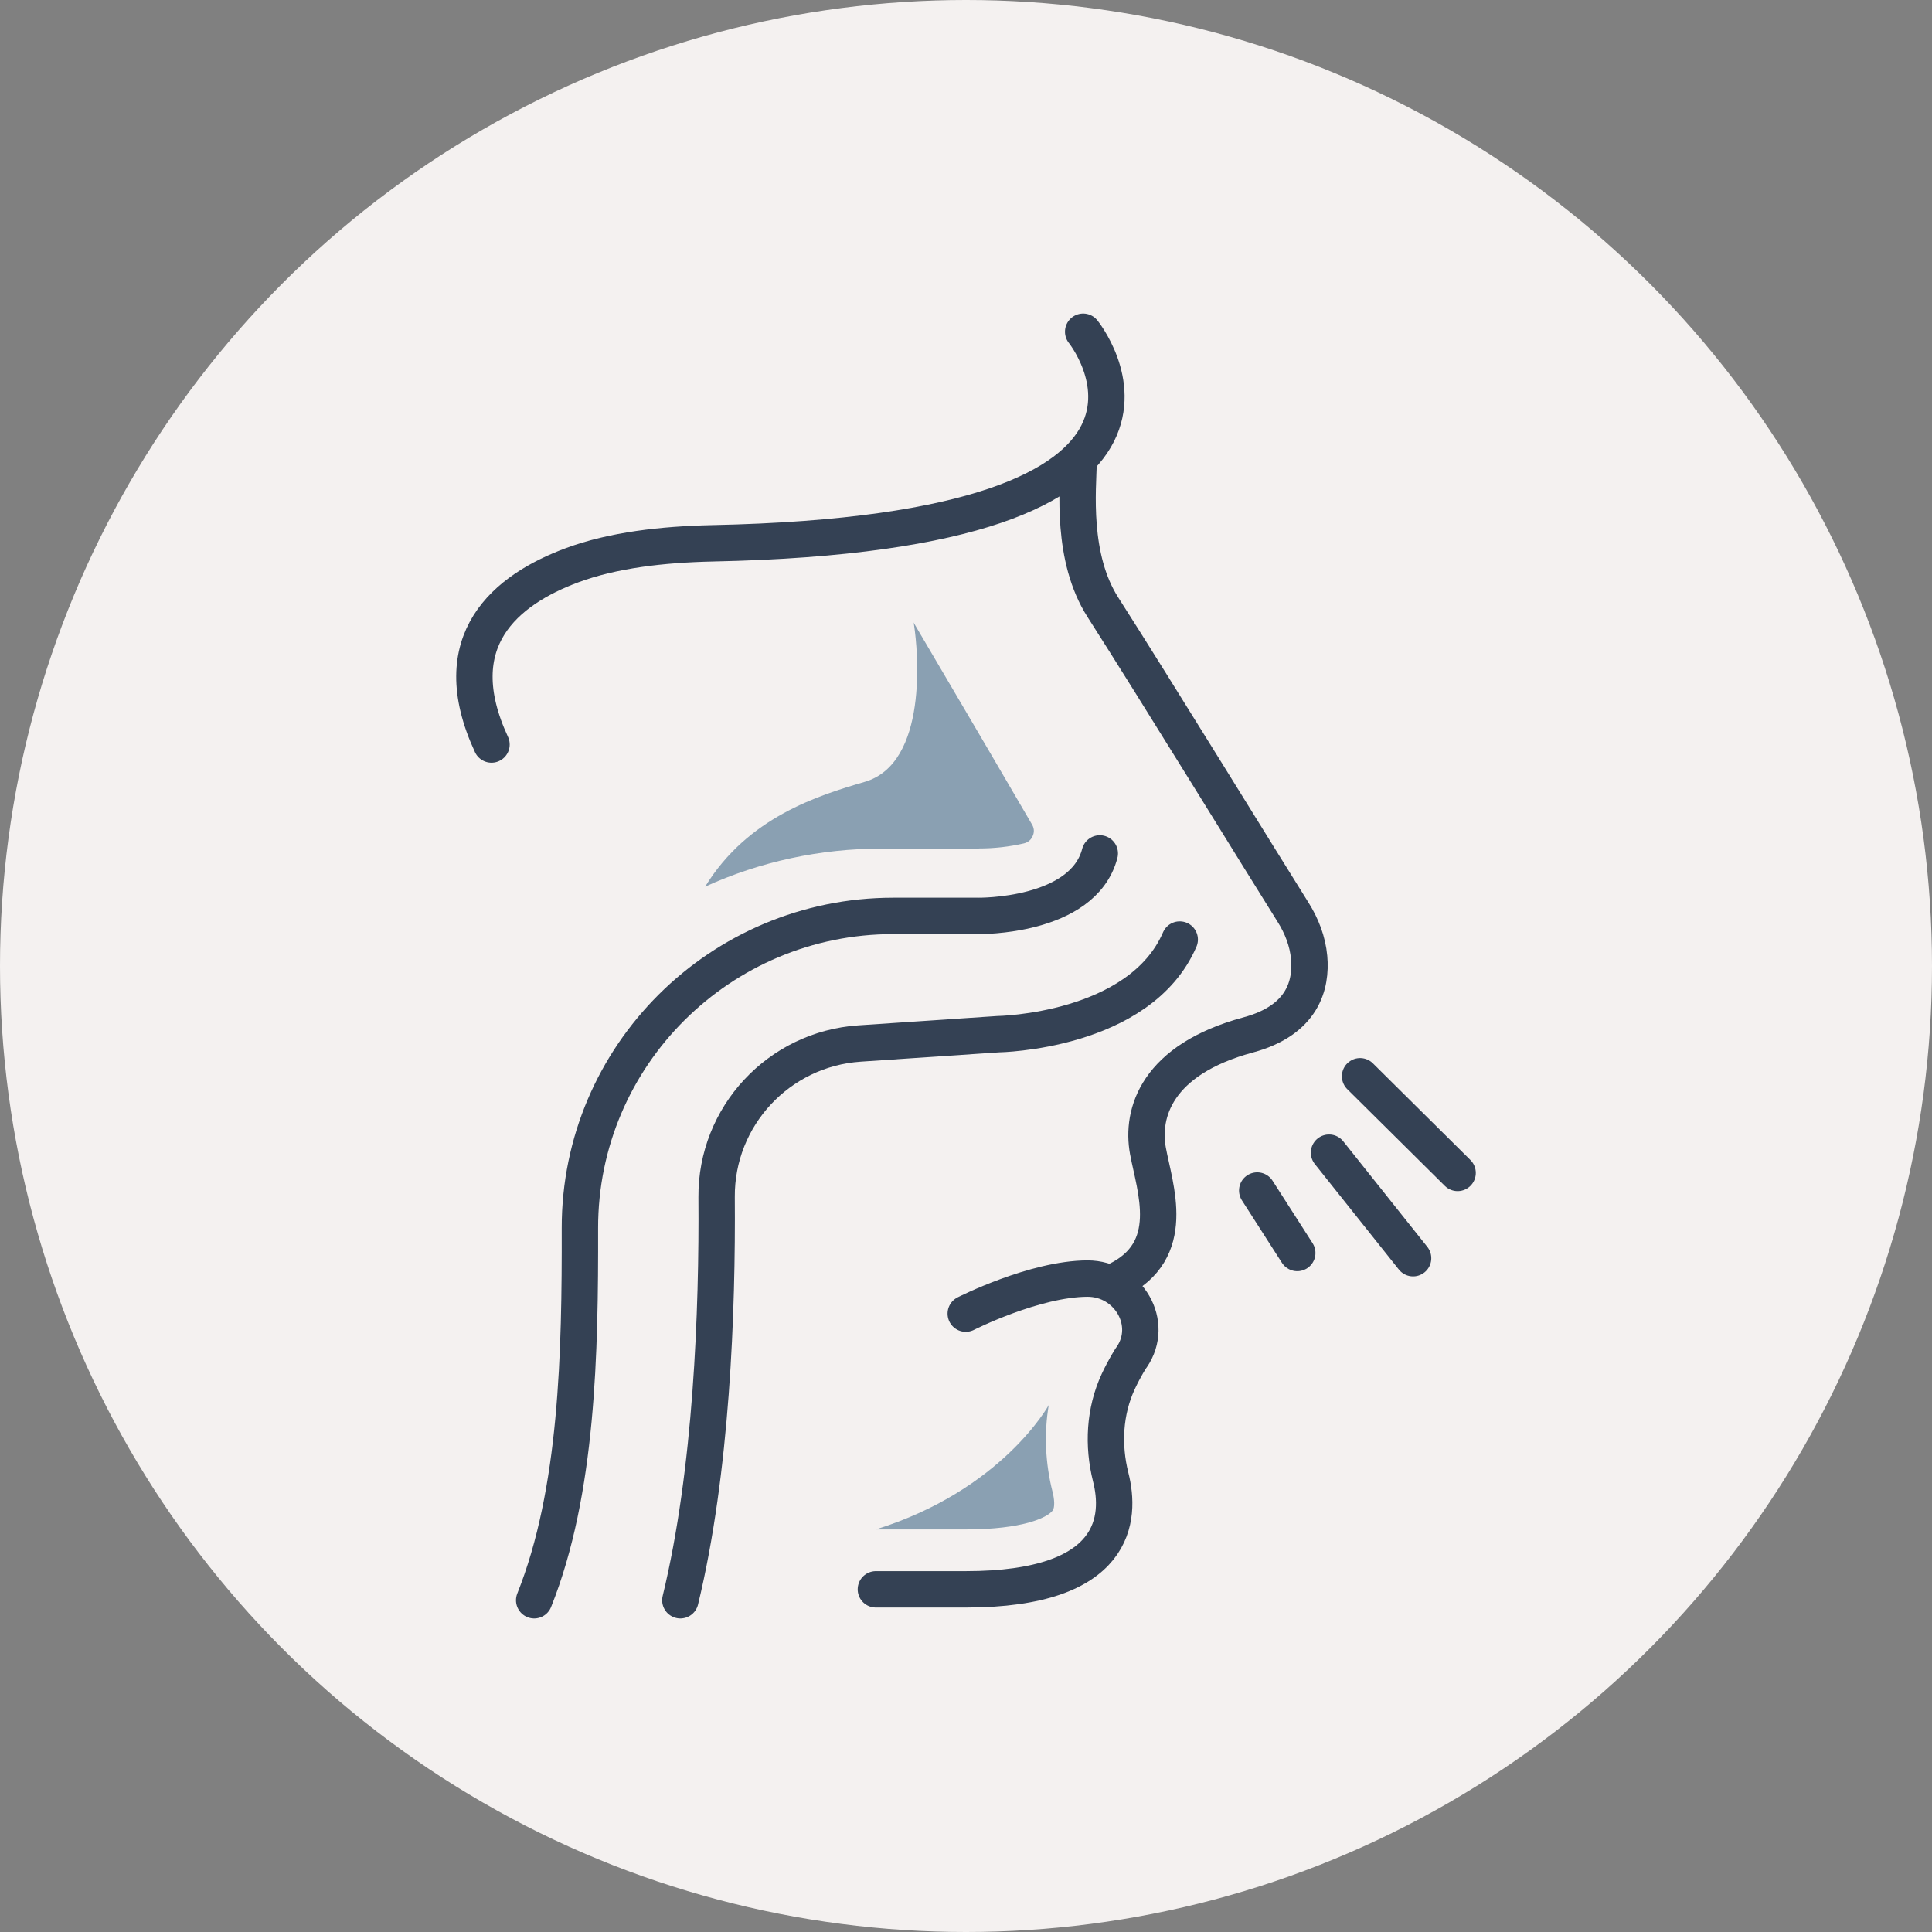
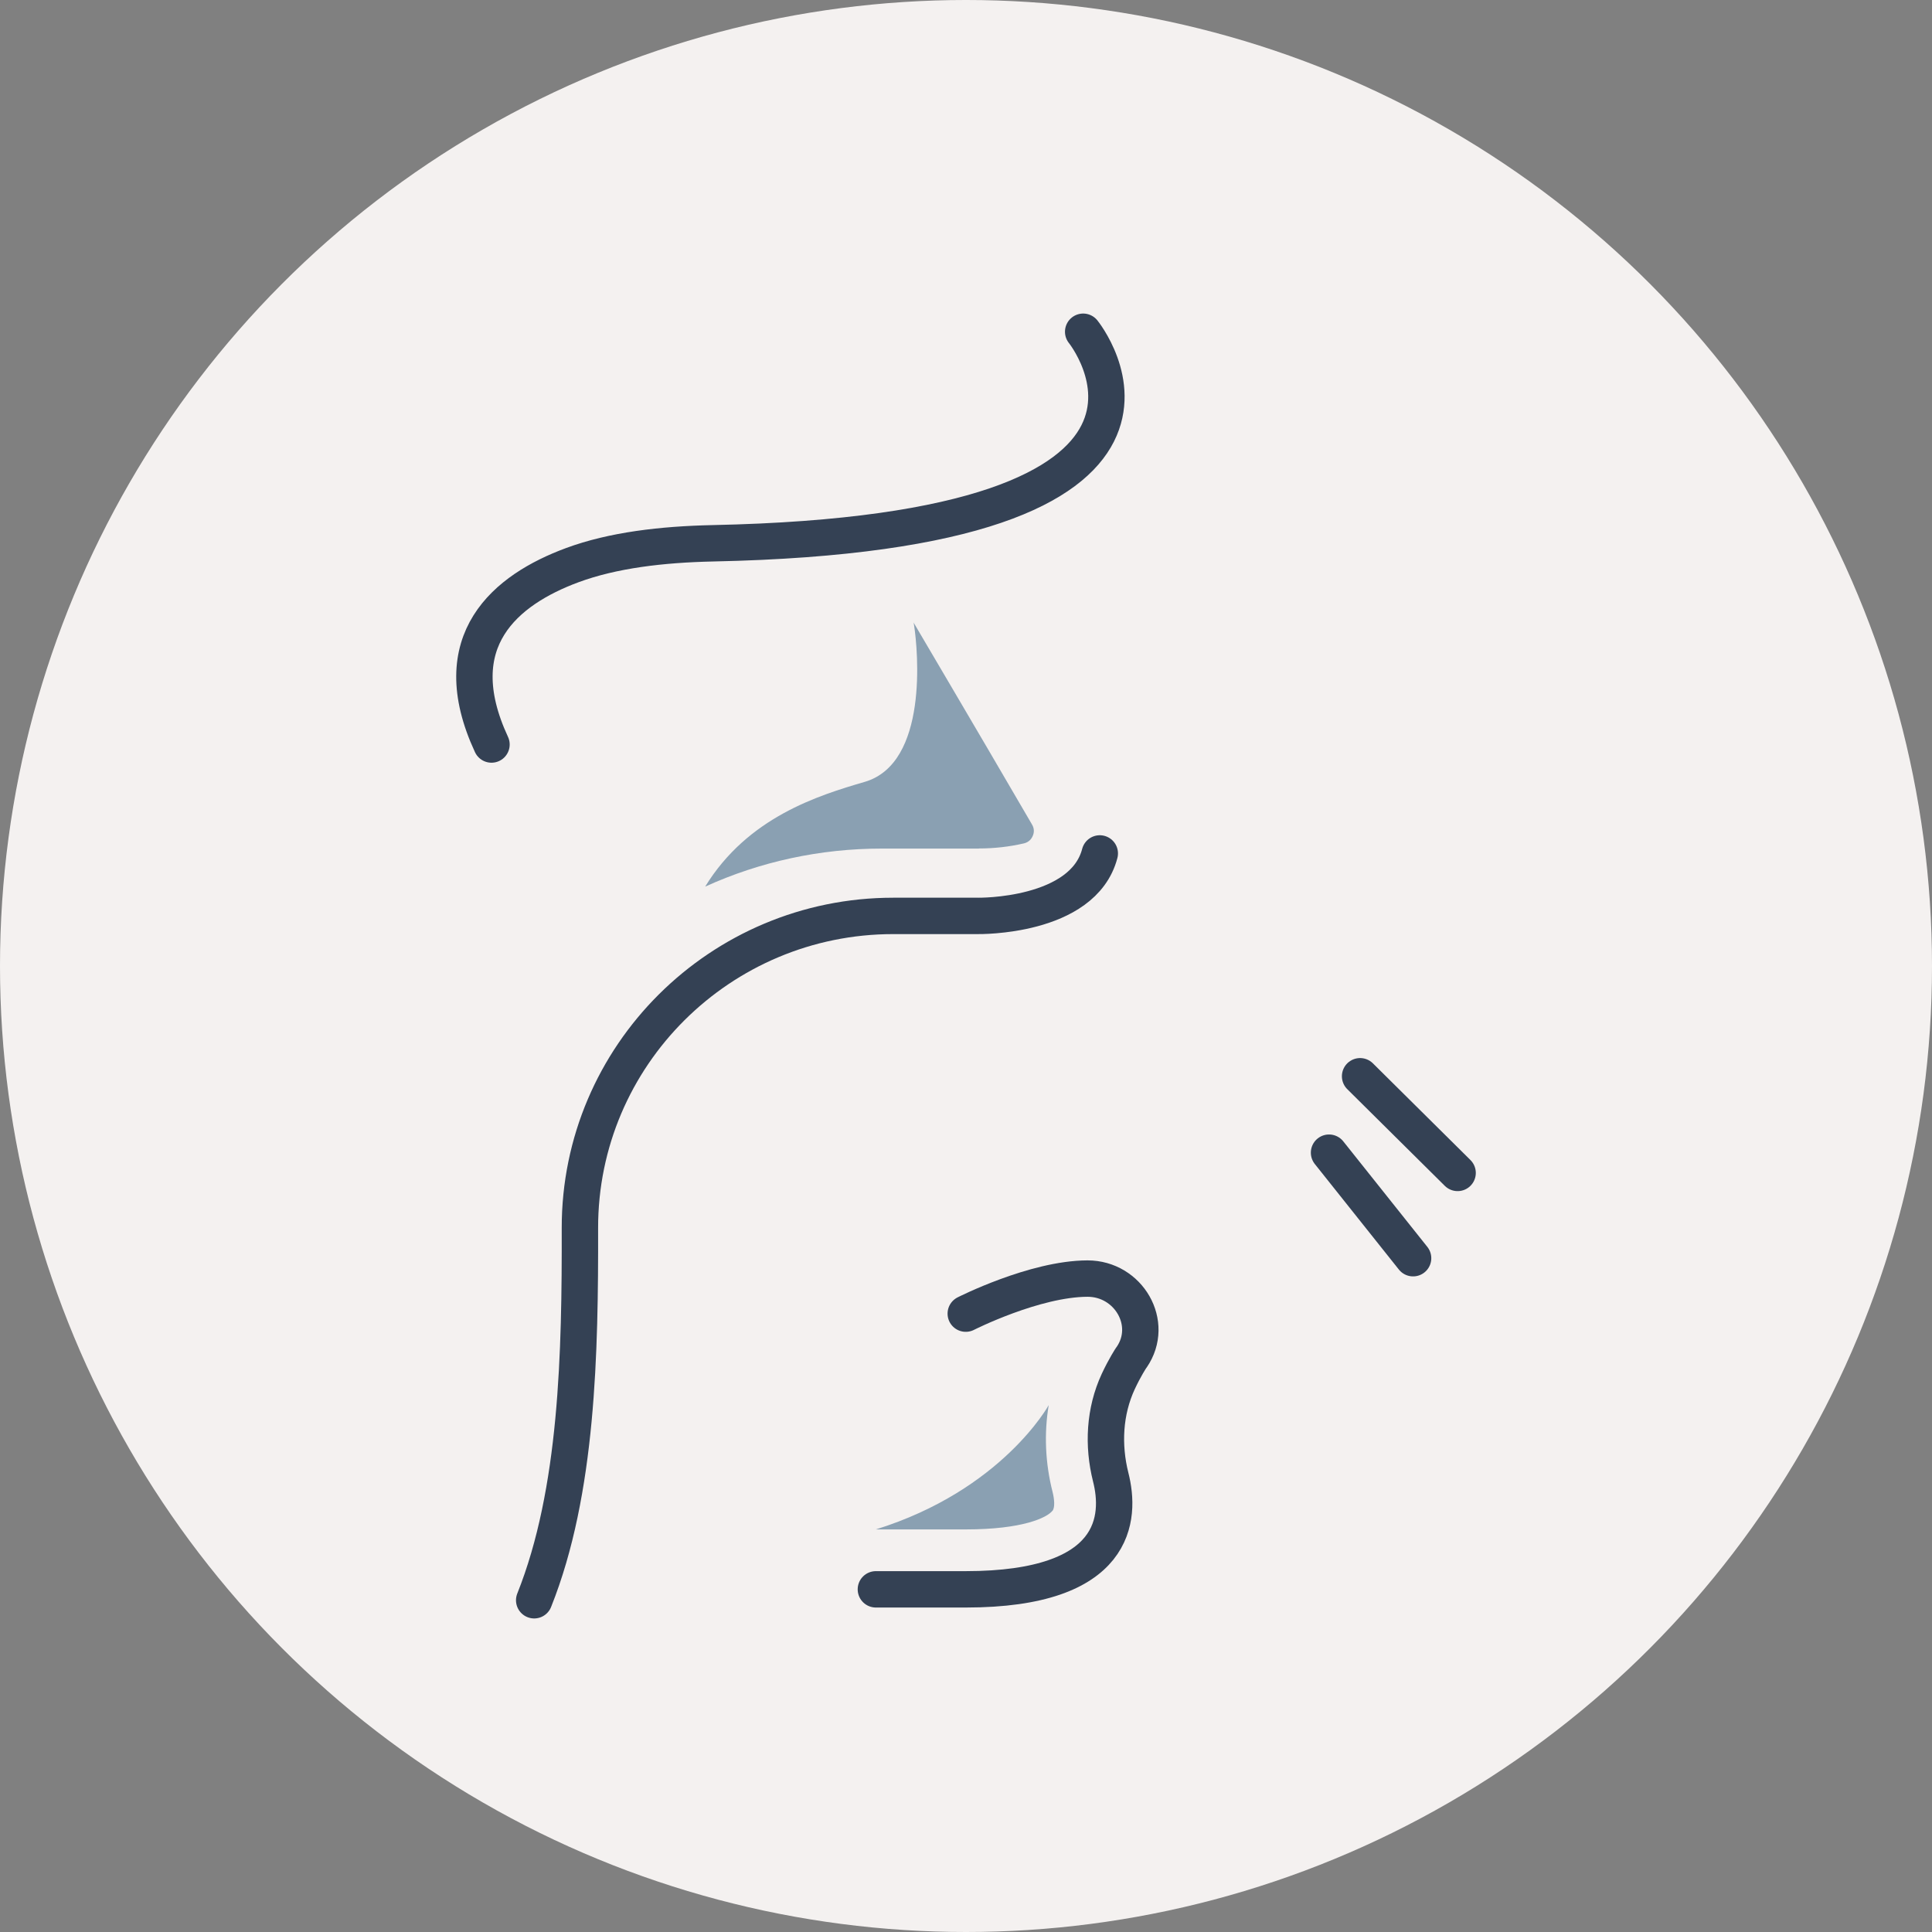
<svg xmlns="http://www.w3.org/2000/svg" id="Layer_2" data-name="Layer 2" viewBox="0 0 159.28 159.28">
  <rect x="0" y="0" width="159.28" height="159.28" fill="#808080" stroke="none" />
  <defs>
    <style>      .cls-1 {        fill: #f4f1f0;      }      .cls-1, .cls-2 {        stroke-width: 0px;      }      .cls-2 {        fill: #8aa0b2;      }      .cls-3 {        fill: none;        stroke: #344154;        stroke-linecap: round;        stroke-linejoin: round;        stroke-width: 3px;      }    </style>
  </defs>
  <g id="Icon_Set" data-name="Icon Set">
    <g>
      <g id="Layer_1-2" data-name="Layer 1-2">
        <circle class="cls-1" cx="79.64" cy="79.64" r="79.64" />
      </g>
      <g>
-         <path class="cls-3" d="m88.93,38c-.06,2.34-.62,7.98,2,12.07,4.2,6.56,13.27,21.32,15.67,25.13.72,1.14,1.21,2.41,1.33,3.74.2,2.23-.5,5.16-5.02,6.38-7.57,2.04-8.84,6.46-8.27,9.56s2.53,8.23-2.6,10.7" />
        <path class="cls-3" d="m79.62,108.3s5.67-2.88,10.04-2.89c3.38,0,5.55,3.69,3.64,6.48-.02.03-.04.06-.06.08,0,0-.5.75-1.05,1.93-1.14,2.46-1.28,5.25-.62,7.88.84,3.3.61,9.25-11.95,9.25h-7.41" />
        <path class="cls-3" d="m89.3,27.35s13.37,16.53-30.53,17.44c-4.18.09-8.24.56-11.61,1.81-5.42,2.01-10.63,6.19-6.64,14.78" />
-         <path class="cls-3" d="m56.09,131.93c2.59-10.66,3.06-23.87,2.99-33.23-.05-6.67,5.12-12.22,11.78-12.67l11.43-.77s11.67-.17,14.97-7.8" />
        <path class="cls-3" d="m44.04,131.93c3.59-8.98,3.79-20.44,3.77-30.68-.02-14.23,11.59-25.74,25.83-25.74h7s8.65.14,10.03-5.15" />
        <path class="cls-2" d="m80.71,69.95c1.26,0,2.5-.14,3.71-.42.42-.1.63-.39.72-.61.1-.22.17-.57-.06-.95-4.95-8.5-9.75-16.61-9.77-16.66,0,0,.03.08.05.24.32,2.08,1.19,11.37-4.07,12.91-3.83,1.12-9.64,2.91-13.15,8.63h.01c4.51-2.05,9.45-3.13,14.55-3.13h8Z" />
        <path class="cls-2" d="m86.77,124.56c.22-.29.15-.99.01-1.55-.61-2.39-.71-4.84-.32-7.17h0s-3.83,7-14.25,10.25h7.41c4.7,0,6.7-.97,7.15-1.54Z" />
        <line class="cls-3" x1="112.13" y1="88.73" x2="120.17" y2="96.7" />
        <line class="cls-3" x1="109.57" y1="95.03" x2="116.5" y2="103.73" />
-         <line class="cls-3" x1="103.65" y1="98.15" x2="106.95" y2="103.3" />
      </g>
    </g>
  </g>
</svg>